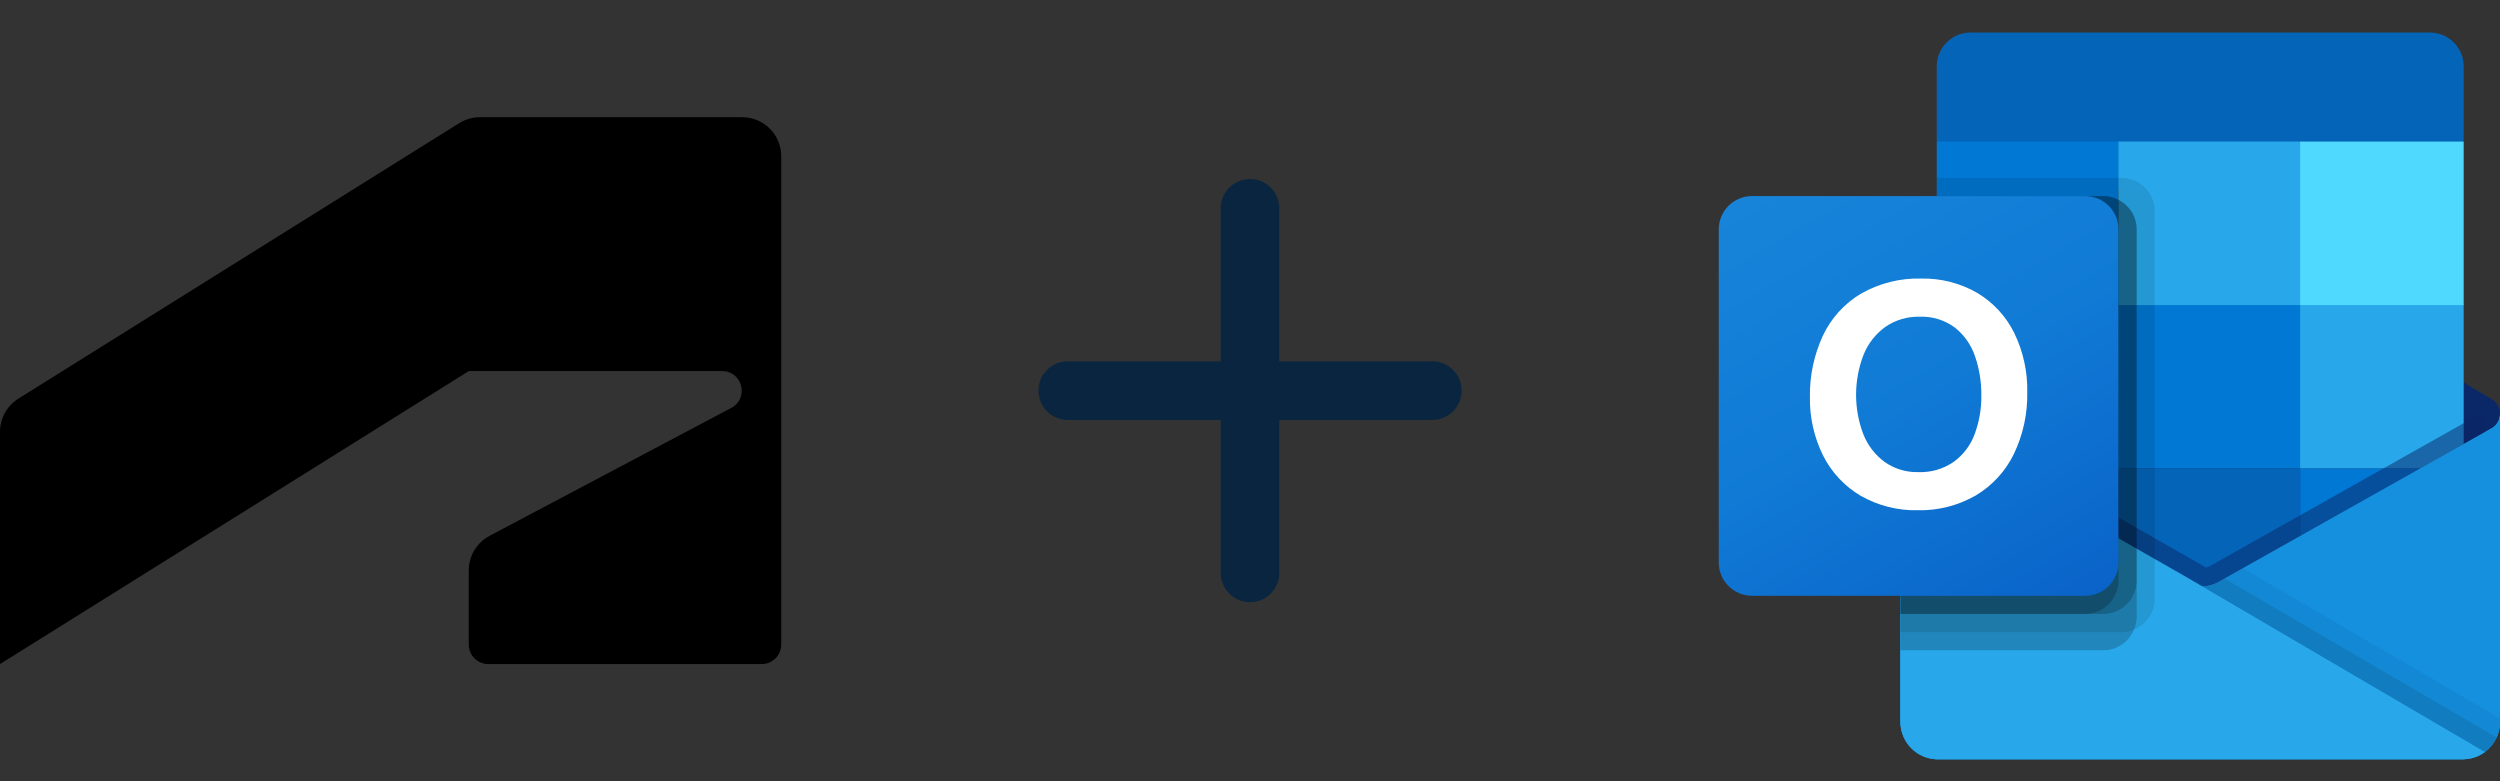
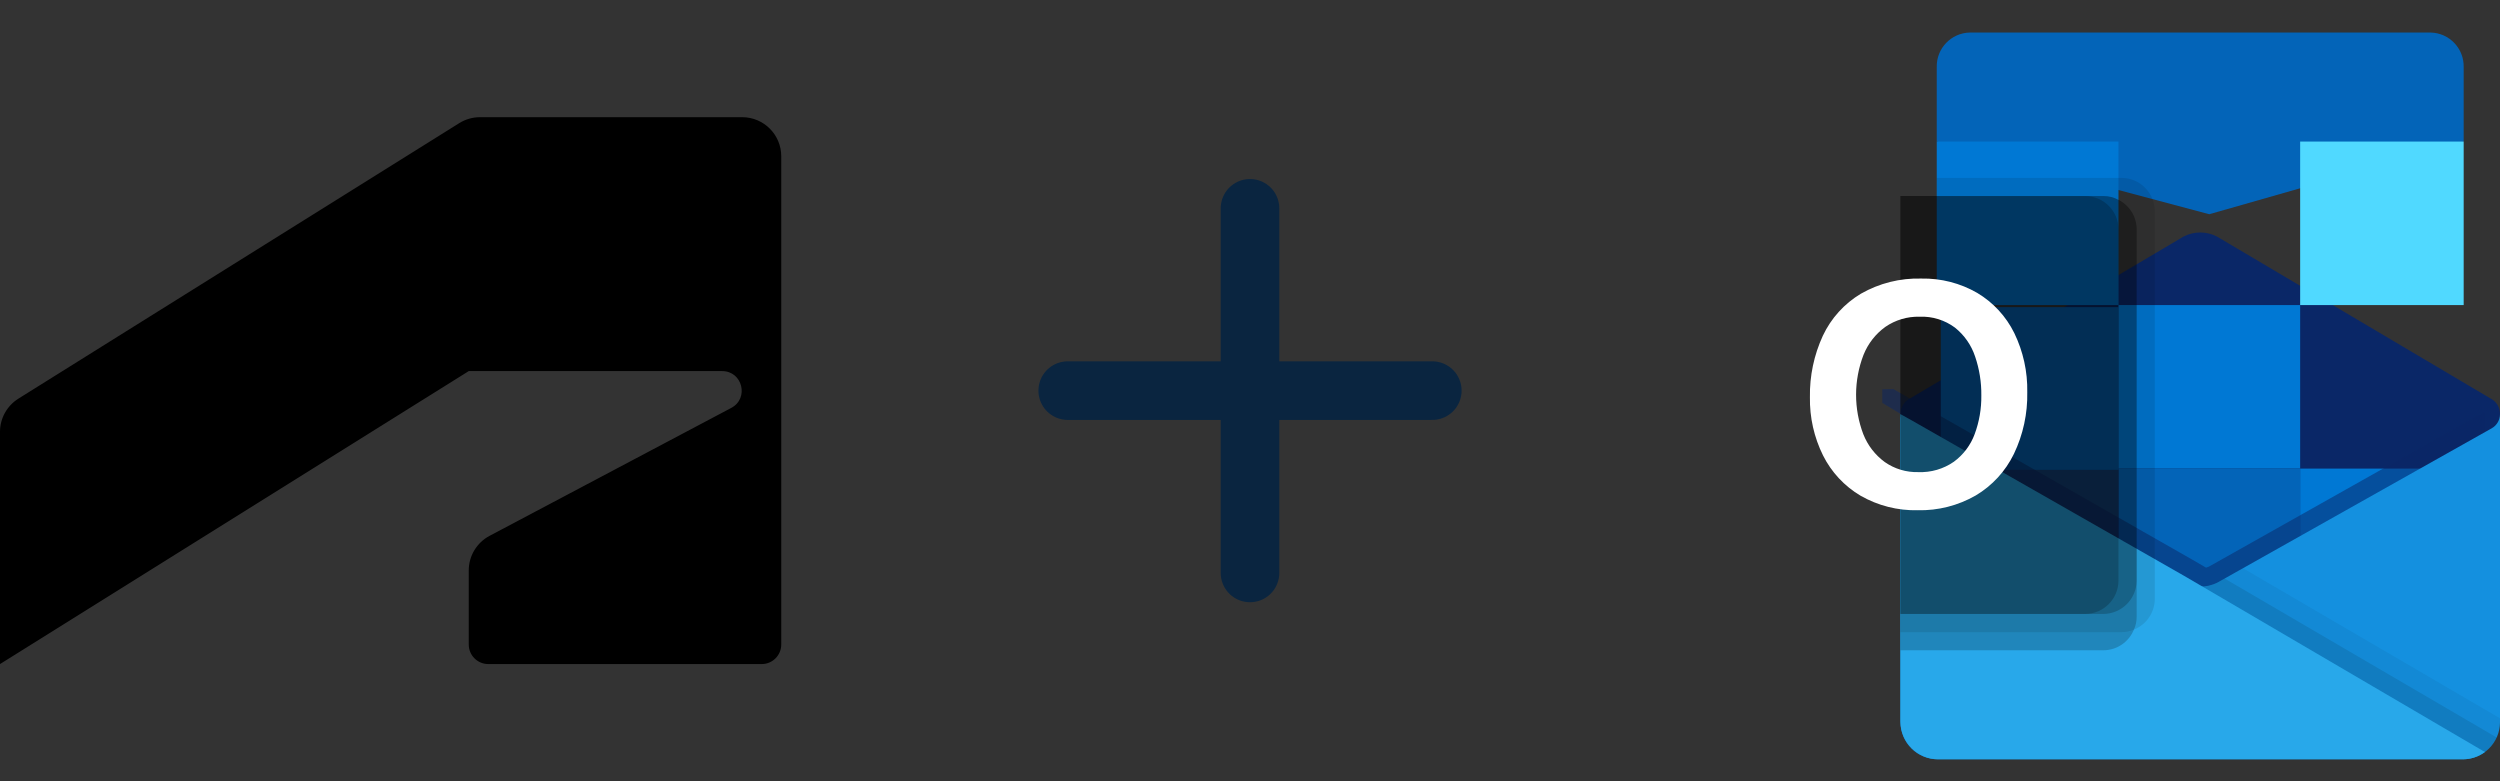
<svg xmlns="http://www.w3.org/2000/svg" width="64" height="20" viewBox="0 0 64 20" fill="none">
  <rect x="0" y="0" width="64" height="20" fill="#333333" stroke="none" />
  <path d="M0 11.054C0 10.71 0.178 10.389 0.47 10.206L11.757 3.152C11.916 3.053 12.099 3 12.287 3L19 3C19.552 3 20 3.448 20 4V9.5V16.5C20 16.776 19.776 17 19.5 17H12.5C12.224 17 12 16.776 12 16.5V14.602C12 14.232 12.205 13.892 12.532 13.718L18.721 10.442C19.182 10.198 19.008 9.5 18.487 9.5H12L0 17V11.054Z" fill="black" />
  <path d="M32 5.333V14.667M27.334 10H36.667" stroke="#0A2540" stroke-width="1.5" stroke-linecap="round" stroke-linejoin="round" />
  <g clip-path="url(#clip0_5008_7681)">
    <path d="M64 10.601C64.001 10.444 63.92 10.299 63.787 10.217H63.785L63.776 10.212L56.846 6.11C56.816 6.09 56.785 6.071 56.753 6.055C56.486 5.917 56.168 5.917 55.9 6.055C55.868 6.071 55.837 6.09 55.807 6.11L48.877 10.212L48.868 10.217C48.657 10.349 48.592 10.627 48.723 10.839C48.762 10.902 48.816 10.954 48.879 10.991L55.809 15.093C55.839 15.113 55.87 15.131 55.902 15.148C56.17 15.286 56.488 15.286 56.755 15.148C56.787 15.131 56.818 15.113 56.849 15.093L63.779 10.991C63.917 10.91 64.002 10.761 64 10.601Z" fill="#0A2767" />
    <path d="M49.684 7.862H54.232V12.03H49.684V7.862ZM63.07 3.624V1.717C63.081 1.24 62.703 0.845 62.226 0.833H50.425C49.948 0.845 49.57 1.24 49.581 1.717V3.624L56.558 5.484L63.07 3.624Z" fill="#0364B8" />
    <path d="M49.581 3.624H54.233V7.81H49.581V3.624Z" fill="#0078D4" />
-     <path d="M58.884 3.624H54.232V7.81L58.884 11.996H63.07V7.81L58.884 3.624Z" fill="#28A8EA" />
    <path d="M54.232 7.81H58.884V11.996H54.232V7.81Z" fill="#0078D4" />
    <path d="M54.232 11.996H58.884V16.182H54.232V11.996Z" fill="#0364B8" />
    <path d="M49.685 12.03H54.233V15.82H49.685V12.03Z" fill="#14447D" />
    <path d="M58.884 11.996H63.07V16.182H58.884V11.996Z" fill="#0078D4" />
-     <path d="M63.787 10.965L63.778 10.97L56.848 14.867C56.818 14.886 56.787 14.904 56.755 14.919C56.637 14.975 56.51 15.007 56.379 15.012L56.001 14.791C55.969 14.775 55.938 14.757 55.908 14.738L48.884 10.729H48.881L48.651 10.601V18.491C48.655 19.017 49.084 19.441 49.611 19.438H63.056C63.063 19.438 63.07 19.434 63.079 19.434C63.19 19.427 63.3 19.404 63.404 19.366C63.45 19.347 63.493 19.325 63.535 19.298C63.566 19.281 63.62 19.242 63.62 19.242C63.858 19.066 63.999 18.787 64 18.491V10.601C64 10.752 63.919 10.891 63.787 10.965Z" fill="url(#paint0_linear_5008_7681)" />
    <path opacity="0.5" d="M63.628 10.57V11.053L56.381 16.043L48.879 10.732C48.879 10.73 48.877 10.728 48.874 10.728L48.186 10.314V9.965L48.47 9.96L49.07 10.305L49.084 10.309L49.135 10.342C49.135 10.342 56.186 14.365 56.205 14.374L56.474 14.532C56.498 14.523 56.521 14.514 56.549 14.505C56.563 14.495 63.549 10.565 63.549 10.565L63.628 10.57Z" fill="#0A2767" />
    <path d="M63.787 10.965L63.778 10.97L56.848 14.868C56.818 14.886 56.787 14.904 56.755 14.92C56.486 15.051 56.171 15.051 55.902 14.92C55.87 14.904 55.839 14.887 55.809 14.868L48.879 10.97L48.87 10.965C48.737 10.892 48.653 10.753 48.651 10.601V18.491C48.655 19.017 49.084 19.441 49.61 19.438C49.61 19.438 49.61 19.438 49.61 19.438H63.041C63.568 19.441 63.997 19.017 64 18.491C64 18.491 64 18.491 64 18.491V10.601C64 10.752 63.919 10.891 63.787 10.965Z" fill="#1490DF" />
    <path opacity="0.1" d="M56.949 14.81L56.845 14.868C56.815 14.887 56.784 14.905 56.752 14.921C56.638 14.977 56.514 15.01 56.387 15.018L59.023 18.136L63.623 19.244C63.749 19.149 63.849 19.024 63.915 18.88L56.949 14.81Z" fill="black" />
    <path opacity="0.05" d="M57.419 14.546L56.845 14.868C56.815 14.887 56.784 14.905 56.752 14.921C56.638 14.977 56.514 15.01 56.387 15.018L57.622 18.424L63.624 19.243C63.861 19.065 64 18.787 64 18.491V18.389L57.419 14.546Z" fill="black" />
    <path d="M49.623 19.438H63.04C63.246 19.439 63.447 19.374 63.614 19.252L56 14.792C55.968 14.776 55.937 14.758 55.907 14.738L48.884 10.73H48.881L48.651 10.601V18.464C48.651 19.001 49.086 19.438 49.623 19.438V19.438Z" fill="#28A8EA" />
    <path opacity="0.1" d="M55.163 5.407V15.328C55.162 15.676 54.951 15.988 54.628 16.118C54.528 16.161 54.421 16.183 54.312 16.184H48.651V5.019H49.582V4.554H54.312C54.782 4.556 55.162 4.937 55.163 5.407Z" fill="black" />
    <path opacity="0.2" d="M54.698 5.872V15.793C54.699 15.905 54.675 16.016 54.628 16.118C54.499 16.437 54.19 16.646 53.847 16.647H48.651V5.019H53.847C53.982 5.018 54.115 5.052 54.233 5.117C54.518 5.261 54.698 5.553 54.698 5.872Z" fill="black" />
    <path opacity="0.2" d="M54.698 5.872V14.863C54.696 15.332 54.316 15.713 53.847 15.717H48.651V5.019H53.847C53.982 5.018 54.115 5.052 54.233 5.117C54.518 5.261 54.698 5.553 54.698 5.872Z" fill="black" />
    <path opacity="0.2" d="M54.233 5.872V14.863C54.232 15.333 53.852 15.715 53.382 15.717H48.651V5.019H53.382C53.852 5.02 54.233 5.401 54.233 5.871C54.233 5.872 54.233 5.872 54.233 5.872Z" fill="black" />
-     <path d="M44.853 5.019H53.38C53.851 5.019 54.233 5.401 54.233 5.872V14.399C54.233 14.87 53.851 15.252 53.38 15.252H44.853C44.382 15.252 44 14.87 44 14.399V5.872C44 5.401 44.382 5.019 44.853 5.019Z" fill="url(#paint1_linear_5008_7681)" />
    <path d="M46.665 8.595C46.875 8.148 47.214 7.773 47.639 7.519C48.109 7.25 48.645 7.116 49.186 7.131C49.688 7.121 50.184 7.248 50.618 7.499C51.027 7.743 51.356 8.1 51.566 8.527C51.794 8.998 51.908 9.516 51.898 10.039C51.909 10.585 51.792 11.127 51.556 11.62C51.341 12.063 51.002 12.432 50.579 12.684C50.128 12.943 49.614 13.074 49.094 13.062C48.581 13.074 48.075 12.945 47.63 12.69C47.218 12.446 46.884 12.088 46.67 11.66C46.44 11.196 46.325 10.684 46.334 10.166C46.325 9.624 46.438 9.087 46.665 8.595ZM47.703 11.121C47.815 11.404 48.005 11.649 48.251 11.829C48.501 12.004 48.801 12.094 49.107 12.086C49.432 12.099 49.753 12.006 50.02 11.82C50.263 11.641 50.448 11.395 50.552 11.112C50.669 10.796 50.726 10.462 50.722 10.125C50.726 9.785 50.672 9.447 50.562 9.125C50.465 8.834 50.286 8.578 50.047 8.387C49.786 8.193 49.466 8.094 49.141 8.108C48.829 8.1 48.522 8.191 48.265 8.368C48.015 8.548 47.822 8.796 47.707 9.082C47.453 9.738 47.452 10.465 47.703 11.122L47.703 11.121Z" fill="white" />
    <path d="M58.884 3.624H63.07V7.81H58.884V3.624Z" fill="#50D9FF" />
  </g>
  <defs>
    <linearGradient id="paint0_linear_5008_7681" x1="56.326" y1="10.601" x2="56.326" y2="19.438" gradientUnits="userSpaceOnUse">
      <stop stop-color="#35B8F1" />
      <stop offset="1" stop-color="#28A8EA" />
    </linearGradient>
    <linearGradient id="paint1_linear_5008_7681" x1="45.778" y1="4.353" x2="52.455" y2="15.918" gradientUnits="userSpaceOnUse">
      <stop stop-color="#1784D9" />
      <stop offset="0.5" stop-color="#107AD5" />
      <stop offset="1" stop-color="#0A63C9" />
    </linearGradient>
    <clipPath id="clip0_5008_7681">
      <rect width="20" height="20" fill="white" transform="translate(44)" />
    </clipPath>
  </defs>
</svg>